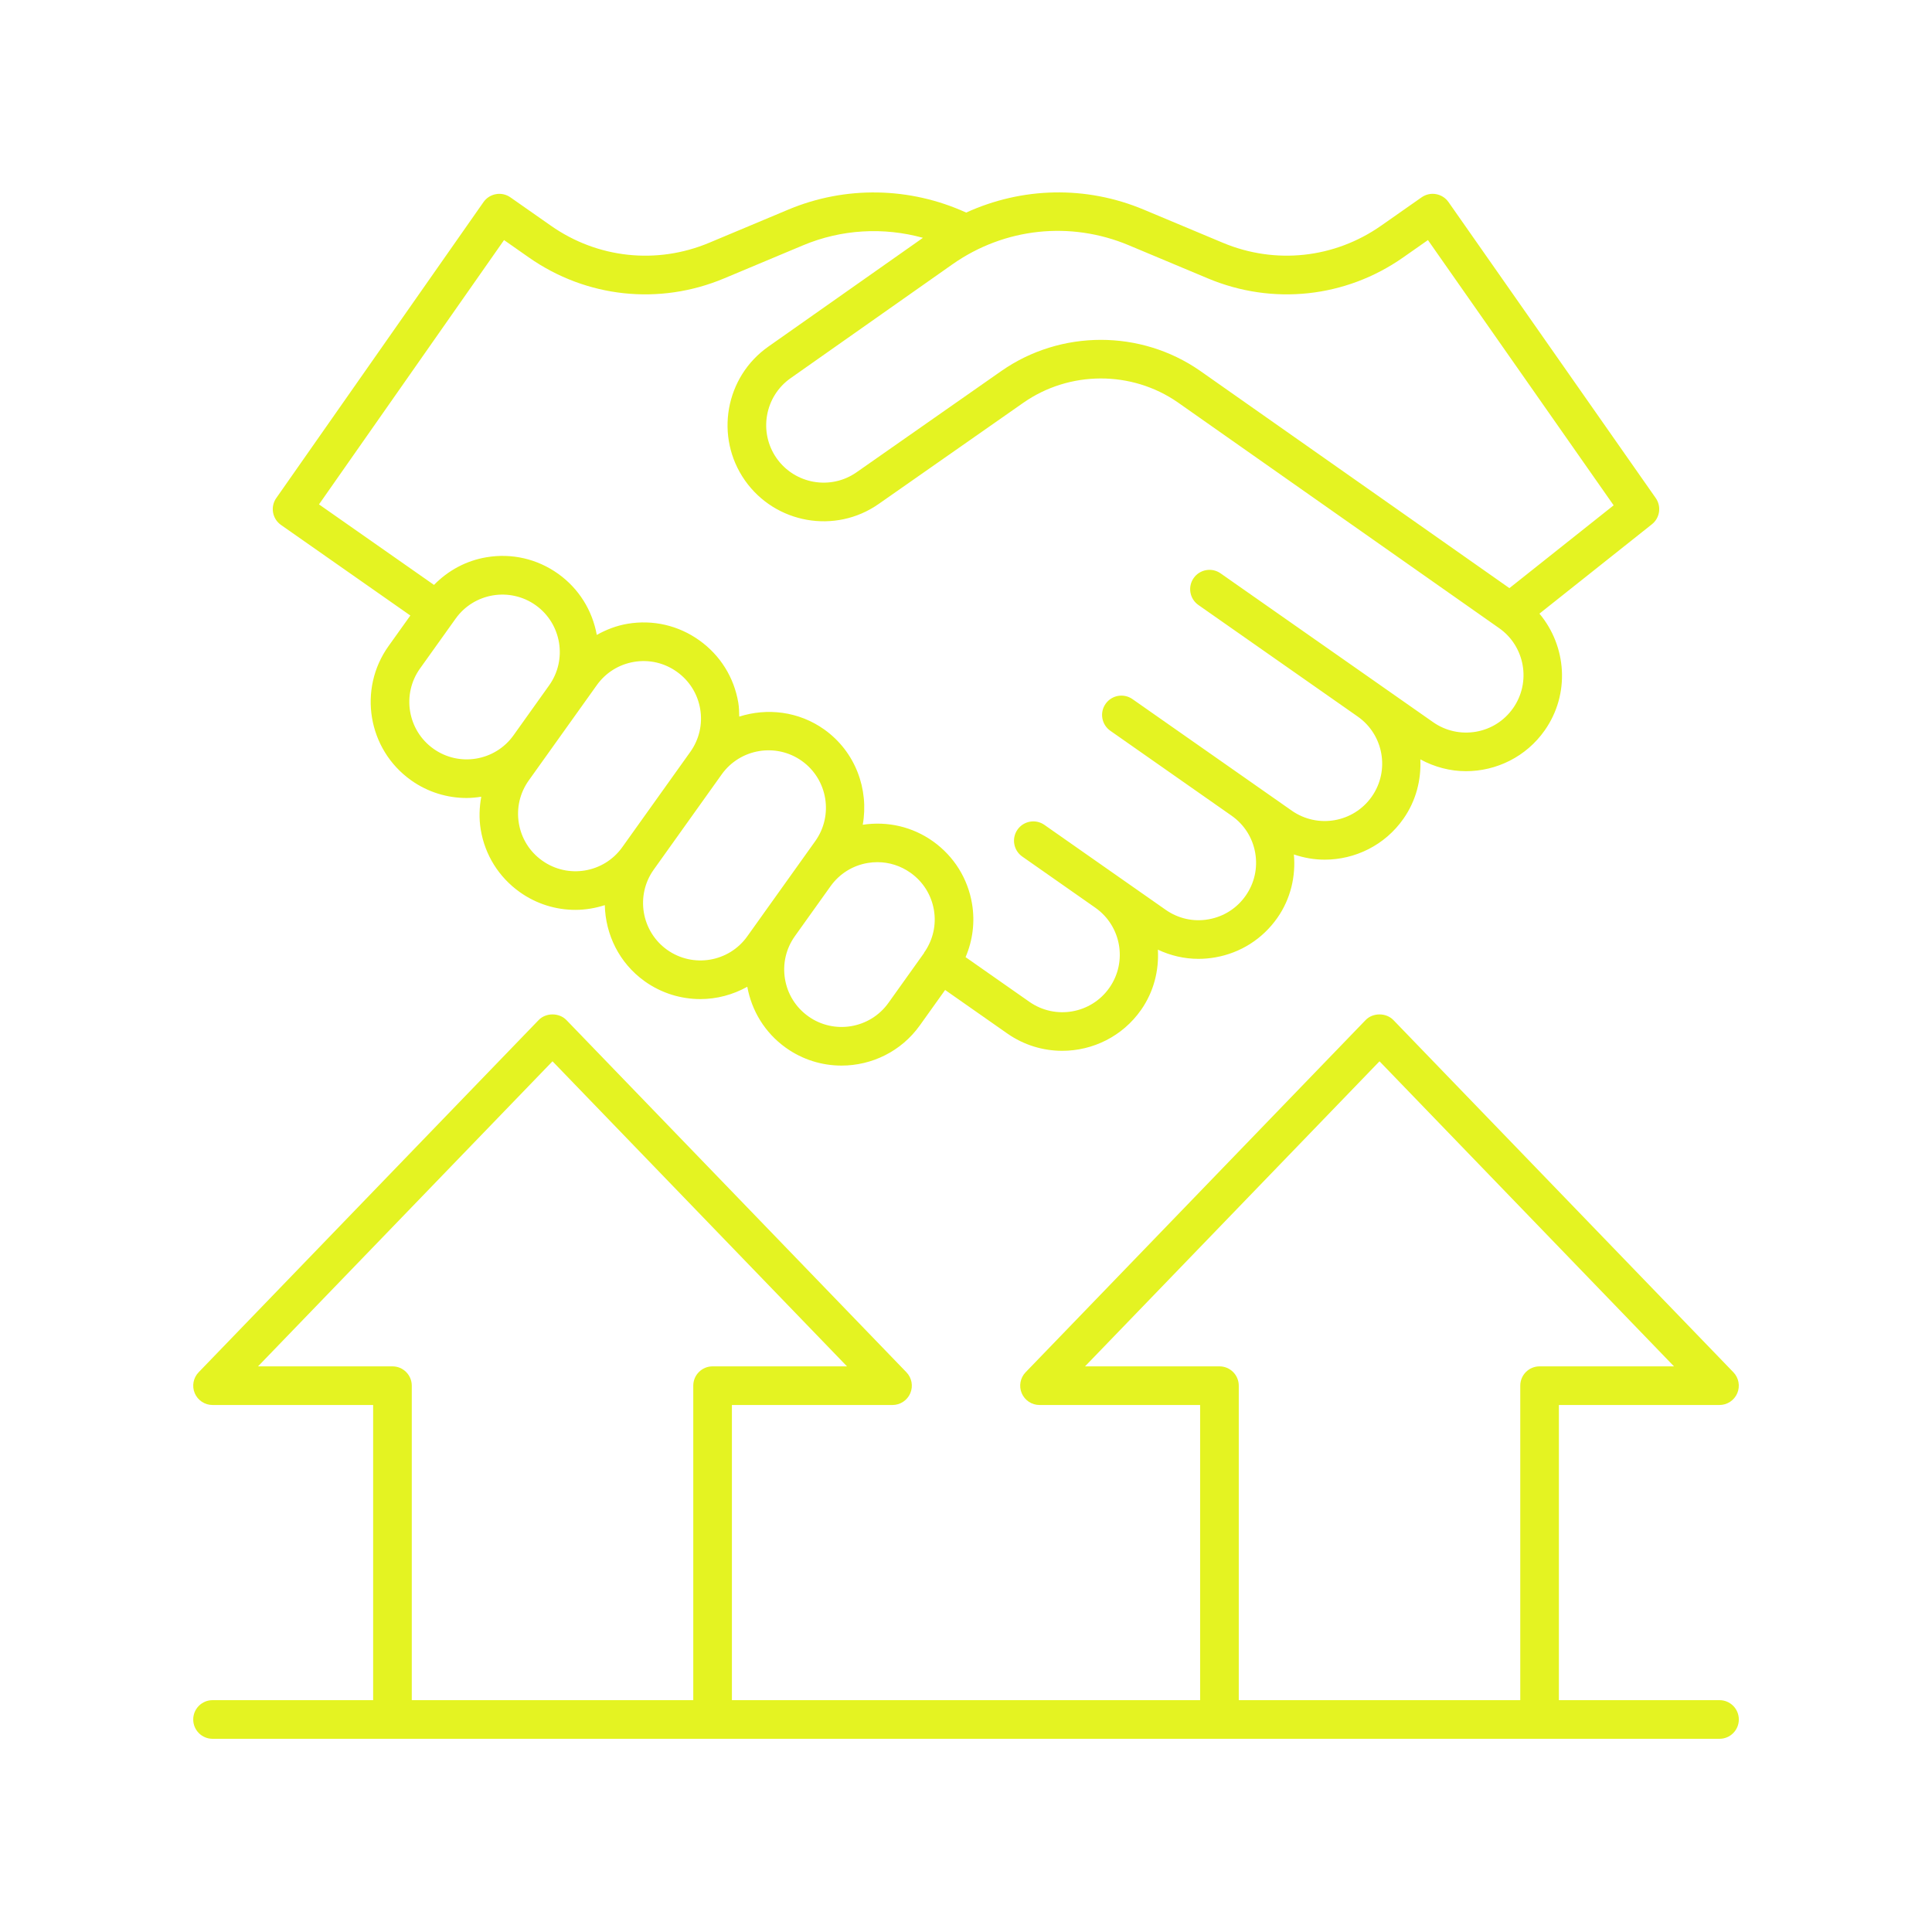
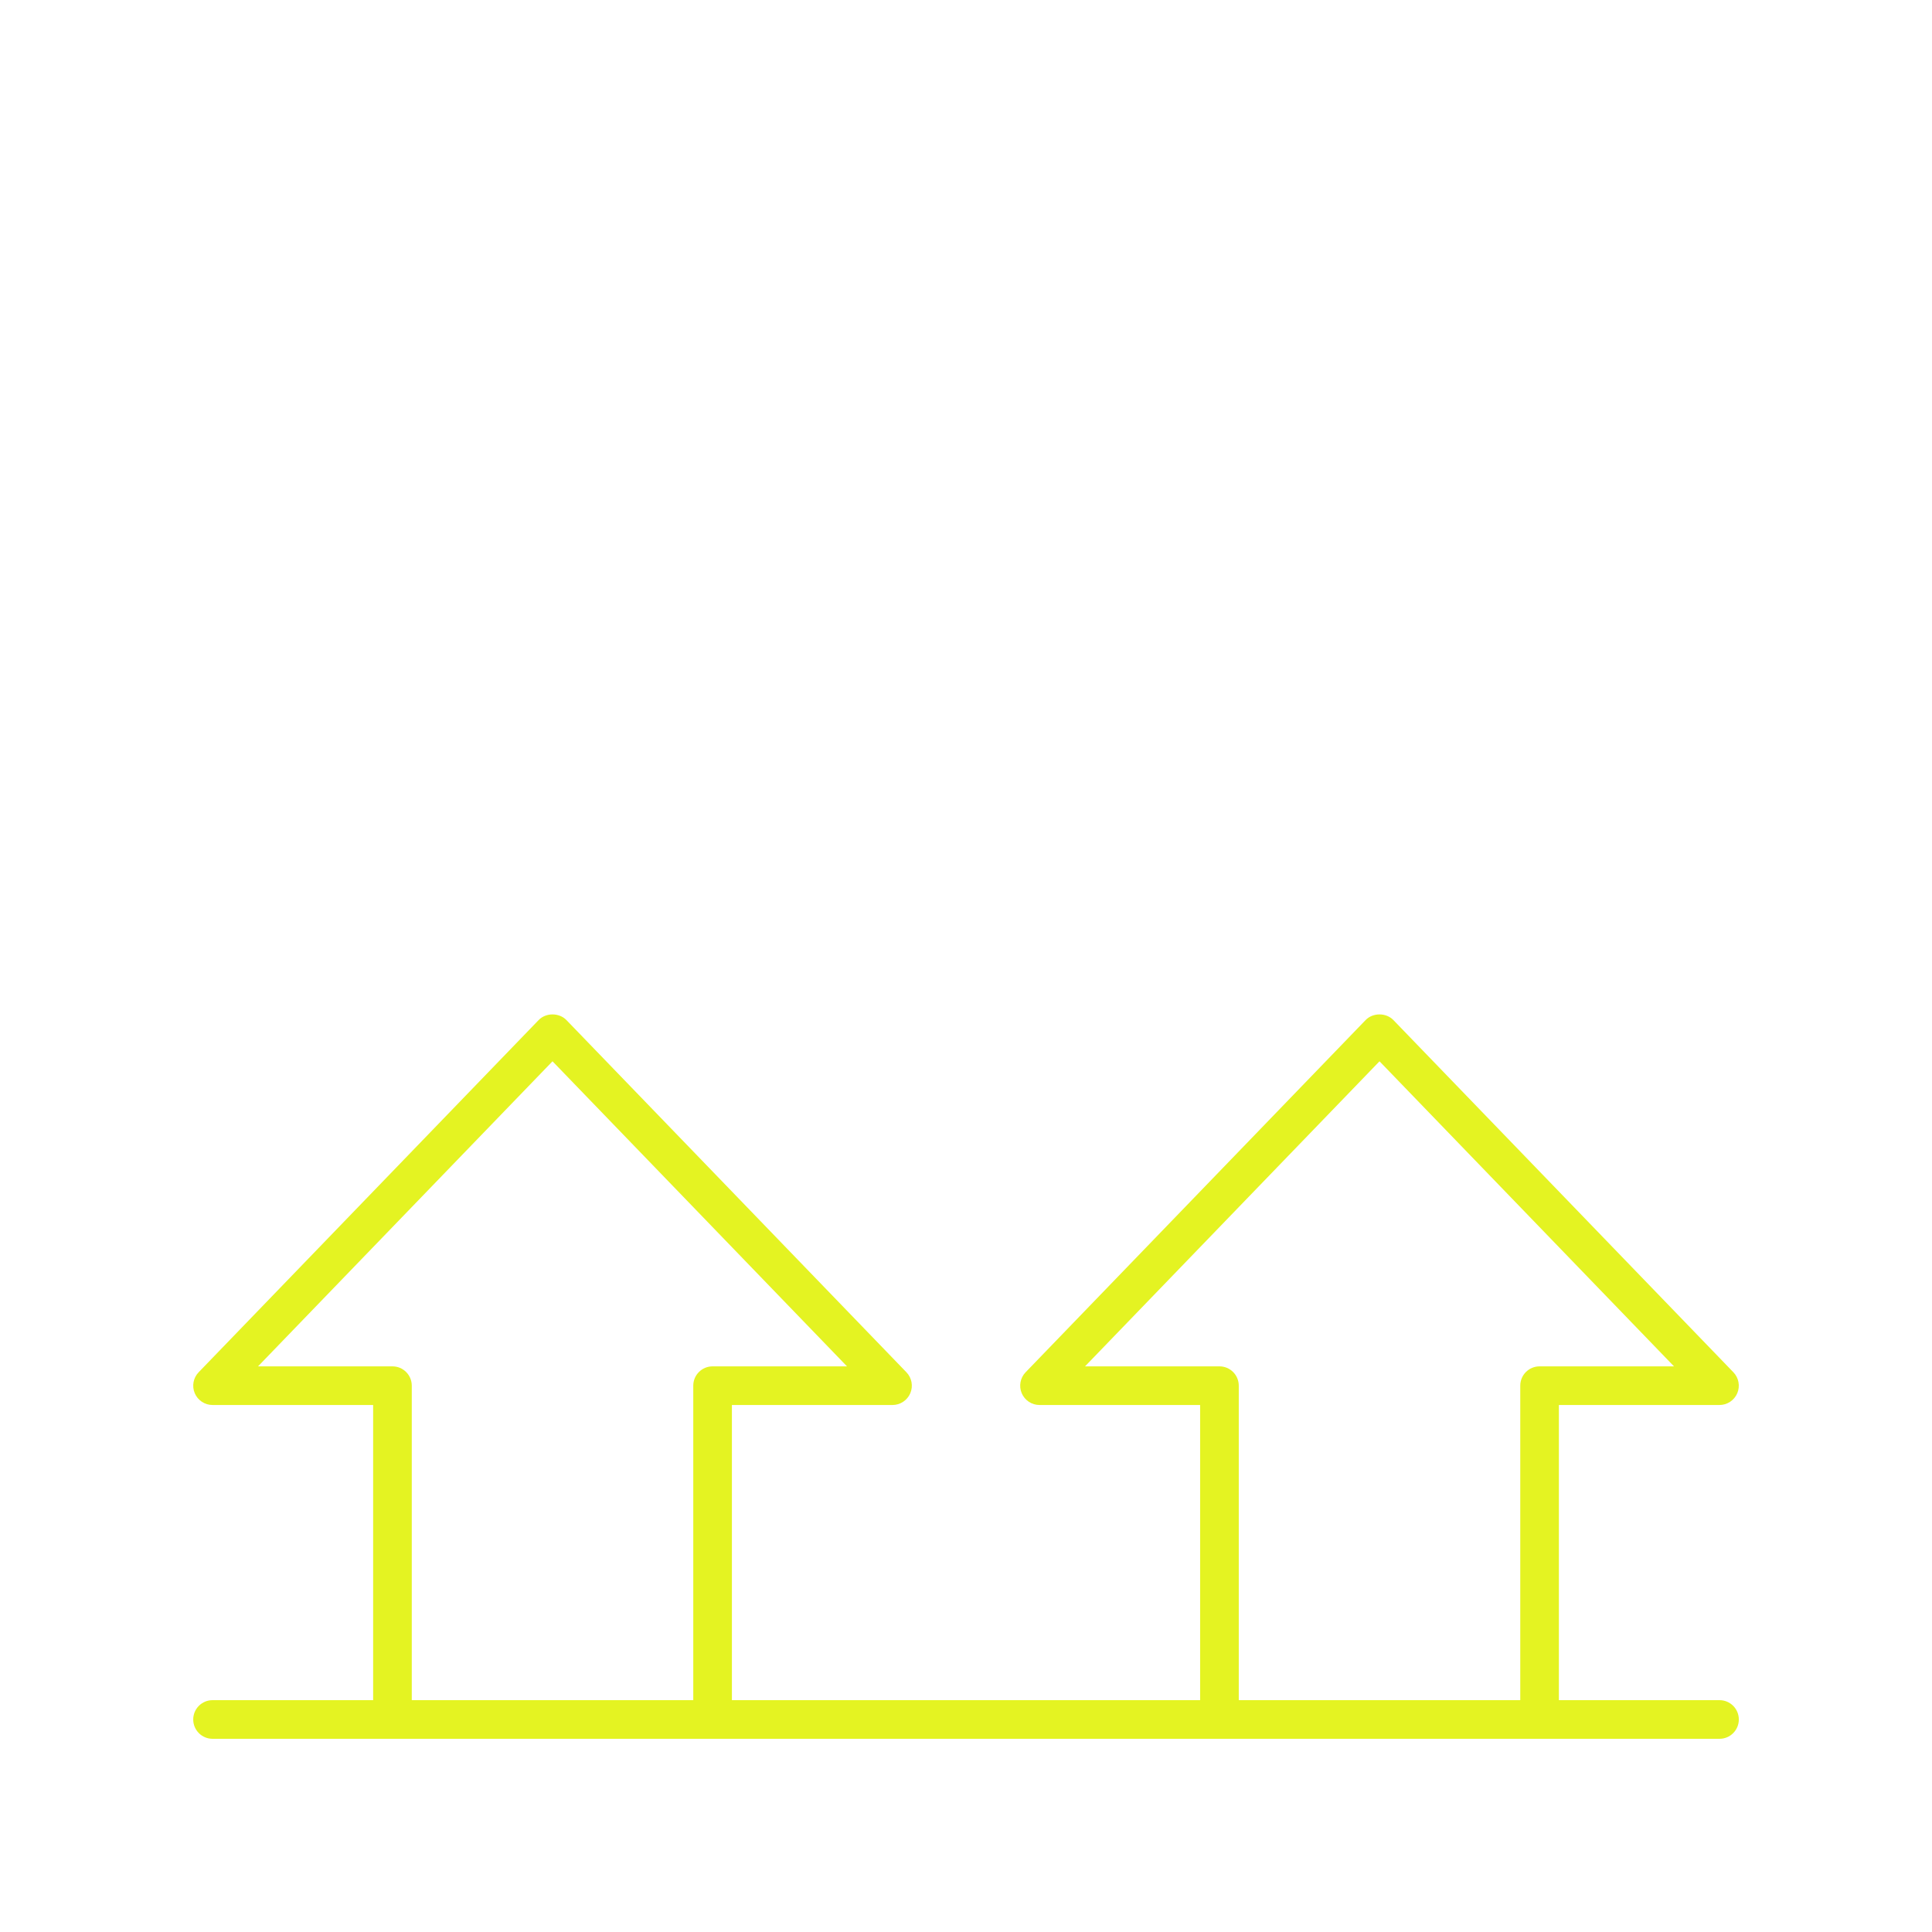
<svg xmlns="http://www.w3.org/2000/svg" width="1200pt" height="1200pt" version="1.1" viewBox="0 0 1200 1200">
-   <path d="m440.46 150.8c-32.555 13.629-69.27 9.703-98.215-10.559l-25.23-17.672c-2.602-1.816-5.824-2.566-8.965-1.98-3.129 0.551-5.918 2.32-7.746 4.934l-128.71 183.83c-3.797 5.426-2.484 12.902 2.953 16.711l80.332 56.246-13.57 19c-19.102 26.789-12.867 64.137 13.91 83.25v0.012c10.488 7.477 22.594 11.074 34.594 11.074 3.055 0 6.086-0.32 9.102-0.781-1.207 6.68-1.473 13.551-0.324 20.445 2.625 15.727 11.215 29.484 24.199 38.754 10.488 7.477 22.594 11.074 34.594 11.074 6.203 0 12.355-1.051 18.262-2.934 0.43 18.156 8.879 35.922 24.758 47.258v0.012c10.488 7.477 22.605 11.074 34.594 11.074 10.164 0 20.203-2.664 29.156-7.648 2.691 14.738 10.805 28.5 23.93 37.871 10.488 7.488 22.594 11.086 34.594 11.086 18.633 0 37.02-8.684 48.656-24.984l15.699-21.984 38.594 27.023c10.395 7.277 22.324 10.77 34.148 10.77 18.832 0 37.371-8.871 48.973-25.43 7.953-11.355 11.137-24.523 10.434-37.398 7.902 3.723 16.449 5.711 25.18 5.711 3.481 0 6.996-0.305 10.5-0.926 15.703-2.766 29.391-11.484 38.531-24.551 8.355-11.938 11.453-25.875 10.266-39.367 6.223 2.109 12.652 3.238 19.078 3.238 18.832 0 37.383-8.871 48.984-25.441 7.844-11.199 11.055-24.16 10.473-36.863 8.93 4.856 18.645 7.344 28.34 7.344 18.832 0 37.371-8.871 48.973-25.43 15.801-22.562 13.559-52.234-3.336-72.422l69.863-55.512c4.969-3.949 6-11.086 2.367-16.277l-128.71-183.84c-1.828-2.613-4.617-4.383-7.746-4.934-3.129-0.586-6.363 0.164-8.965 1.98l-25.23 17.672c-28.934 20.25-65.637 24.199-98.215 10.559l-49.137-20.59c-35.988-15.09-75.633-13.988-110.29 1.836-34.926-15.93-74.949-16.762-110.52-1.836zm-171.29 314.23c-16.008-11.426-19.734-33.762-8.32-49.77l22.148-31.008c11.426-16.02 33.738-19.723 49.758-8.32 16.02 11.438 19.746 33.773 8.309 49.781l-22.113 31.008c-11.438 16.02-33.773 19.746-49.781 8.309zm67.57 69.492c-7.769-5.531-12.902-13.758-14.473-23.168-1.57-9.398 0.621-18.844 6.152-26.602l10-14c0.02-0.031 0.047-0.055 0.066-0.086l6.453-9.047 25.738-36.047c5.531-7.769 13.758-12.902 23.156-14.473 9.387-1.582 18.844 0.621 26.602 6.164 7.758 5.531 12.902 13.758 14.473 23.156 1.57 9.398-0.621 18.844-6.152 26.602l-42.258 59.191c-11.426 16.02-33.738 19.746-49.758 8.309zm77.613 55.418c-16.008-11.438-19.746-33.773-8.32-49.781l42.246-59.191c11.426-15.984 33.75-19.746 49.781-8.32 16.02 11.438 19.746 33.773 8.32 49.781l-21.129 29.594-11.074 15.496c-0.016 0.023-0.023 0.047-0.039 0.07l-10.016 14.027c-11.426 16.023-33.75 19.727-49.77 8.324zm137.46 32.988c-11.449 16.008-33.773 19.746-49.781 8.32v-0.012c-7.758-5.531-12.891-13.758-14.461-23.156-1.566-9.391 0.605-18.812 6.109-26.562l6.094-8.539 16.082-22.508c5.531-7.758 13.758-12.902 23.156-14.473 1.996-0.328 3.977-0.492 5.957-0.492 7.371 0 14.543 2.285 20.66 6.656 7.758 5.531 12.891 13.758 14.461 23.156 1.512 9.047-0.543 18.113-5.629 25.703-0.074 0.098-0.184 0.141-0.254 0.242-0.164 0.23-0.18 0.508-0.324 0.746zm149.31-470.59 49.137 20.59c40.23 16.863 85.57 11.988 121.25-13.02l15.41-10.793 115.34 164.75-64.734 51.434-192.35-135.14c-18.387-12.715-39.891-19.066-61.395-19.066-21.703 0-43.418 6.469-61.898 19.395l-89.848 62.848c-16.148 11.309-38.402 7.336-49.699-8.754-11.285-16.125-7.359-38.414 8.777-49.723l100.58-70.77c32.238-22.582 73.137-26.965 109.43-11.754zm-127.86-4.621-95.938 67.504c-26.965 18.879-33.539 56.168-14.66 83.133 18.891 26.93 56.168 33.539 83.121 14.648l89.848-62.848c28.641-20.004 67.172-20.109 95.812-0.305l199.62 140.25c0.008 0.004 0.016 0.008 0.023 0.012 16.113 11.285 20.039 33.574 8.754 49.699-5.461 7.805-13.641 13.02-23.027 14.672-9.445 1.605-18.867-0.457-26.672-5.918l-33.059-23.148c-0.008-0.008-0.016-0.012-0.023-0.02l-54.559-38.199-30.215-21.156c-0.004 0-0.008-0.004-0.008-0.004l-14.172-9.922c-5.402-3.797-12.914-2.484-16.711 2.953-3.797 5.426-2.484 12.902 2.953 16.711l44.395 31.082 54.582 38.219c16.094 11.293 20.012 33.562 8.73 49.68-11.285 16.113-33.551 20.051-49.699 8.766l-23.598-16.523c-0.016-0.012-0.027-0.023-0.043-0.035l-75.316-52.734c-5.402-3.785-12.914-2.484-16.711 2.953-3.797 5.426-2.484 12.902 2.953 16.711l75.359 52.773c7.777 5.461 12.98 13.621 14.629 23 1.652 9.387-0.445 18.855-5.918 26.66-5.461 7.805-13.641 13.02-23.027 14.672-9.363 1.688-18.844-0.422-26.66-5.906l-35.449-24.82-25.699-18c-0.004-0.004-0.008-0.004-0.012-0.004l-14.168-9.922c-5.402-3.797-12.914-2.496-16.711 2.953-3.797 5.426-2.484 12.902 2.953 16.711l45.414 31.805c16.09 11.293 20.008 33.562 8.727 49.676-11.262 16.125-33.562 20.062-49.699 8.754l-39.641-27.754c4.422-10.363 5.914-21.754 4.016-33.125-2.625-15.727-11.215-29.484-24.188-38.754-12.758-9.098-28.227-12.688-43.703-10.344 3.93-21.992-4.504-45.328-23.867-59.16-15.91-11.336-35.504-13.543-52.836-8.012-0.066-2.875-0.105-5.754-0.59-8.641-2.637-15.715-11.227-29.473-24.199-38.73-12.984-9.281-28.781-12.926-44.508-10.301-6.879 1.148-13.273 3.629-19.188 6.926-2.797-15.383-11.238-28.852-23.984-37.957-12.973-9.258-28.758-12.926-44.508-10.277-12.613 2.106-23.848 8.203-32.621 17.18l-71.43-50.016 114.94-164.17 15.41 10.793c35.707 25.008 81.023 29.883 121.25 13.02l49.137-20.59c23.77-9.957 49.961-11.375 74.391-4.621z" fill="#e4f322" />
  <path d="m1068 1056h-99.75v-183.33h99.75c4.816 0 9.164-2.883 11.051-7.312 1.875-4.43 0.926-9.562-2.414-13.02l-211.17-218.75c-4.523-4.688-12.75-4.688-17.273 0l-211.17 218.75c-3.34 3.457-4.289 8.59-2.414 13.02 1.887 4.43 6.234 7.312 11.051 7.312h99.75v183.33h-290.81v-183.33h99.75c4.816 0 9.164-2.883 11.051-7.312 1.875-4.43 0.926-9.562-2.414-13.02l-211.17-218.75c-4.523-4.688-12.75-4.688-17.273 0l-211.17 218.75c-3.34 3.457-4.289 8.59-2.414 13.02 1.887 4.43 6.234 7.312 11.051 7.312h99.75v183.33h-99.75c-6.633 0-12 5.367-12 12s5.367 12 12 12h936c6.633 0 12-5.367 12-12s-5.367-12-12-12zm-310.59-207.33h-83.484l182.91-189.48 182.91 189.48h-83.484c-6.633 0-12 5.367-12 12v195.33h-174.84v-195.33c0-6.633-5.367-12-12-12zm-513.66 0h-83.484l182.91-189.48 182.91 189.48h-83.484c-6.633 0-12 5.367-12 12v195.33h-174.84v-195.33c0-6.633-5.367-12-12-12z" fill="#e4f322" />
</svg>